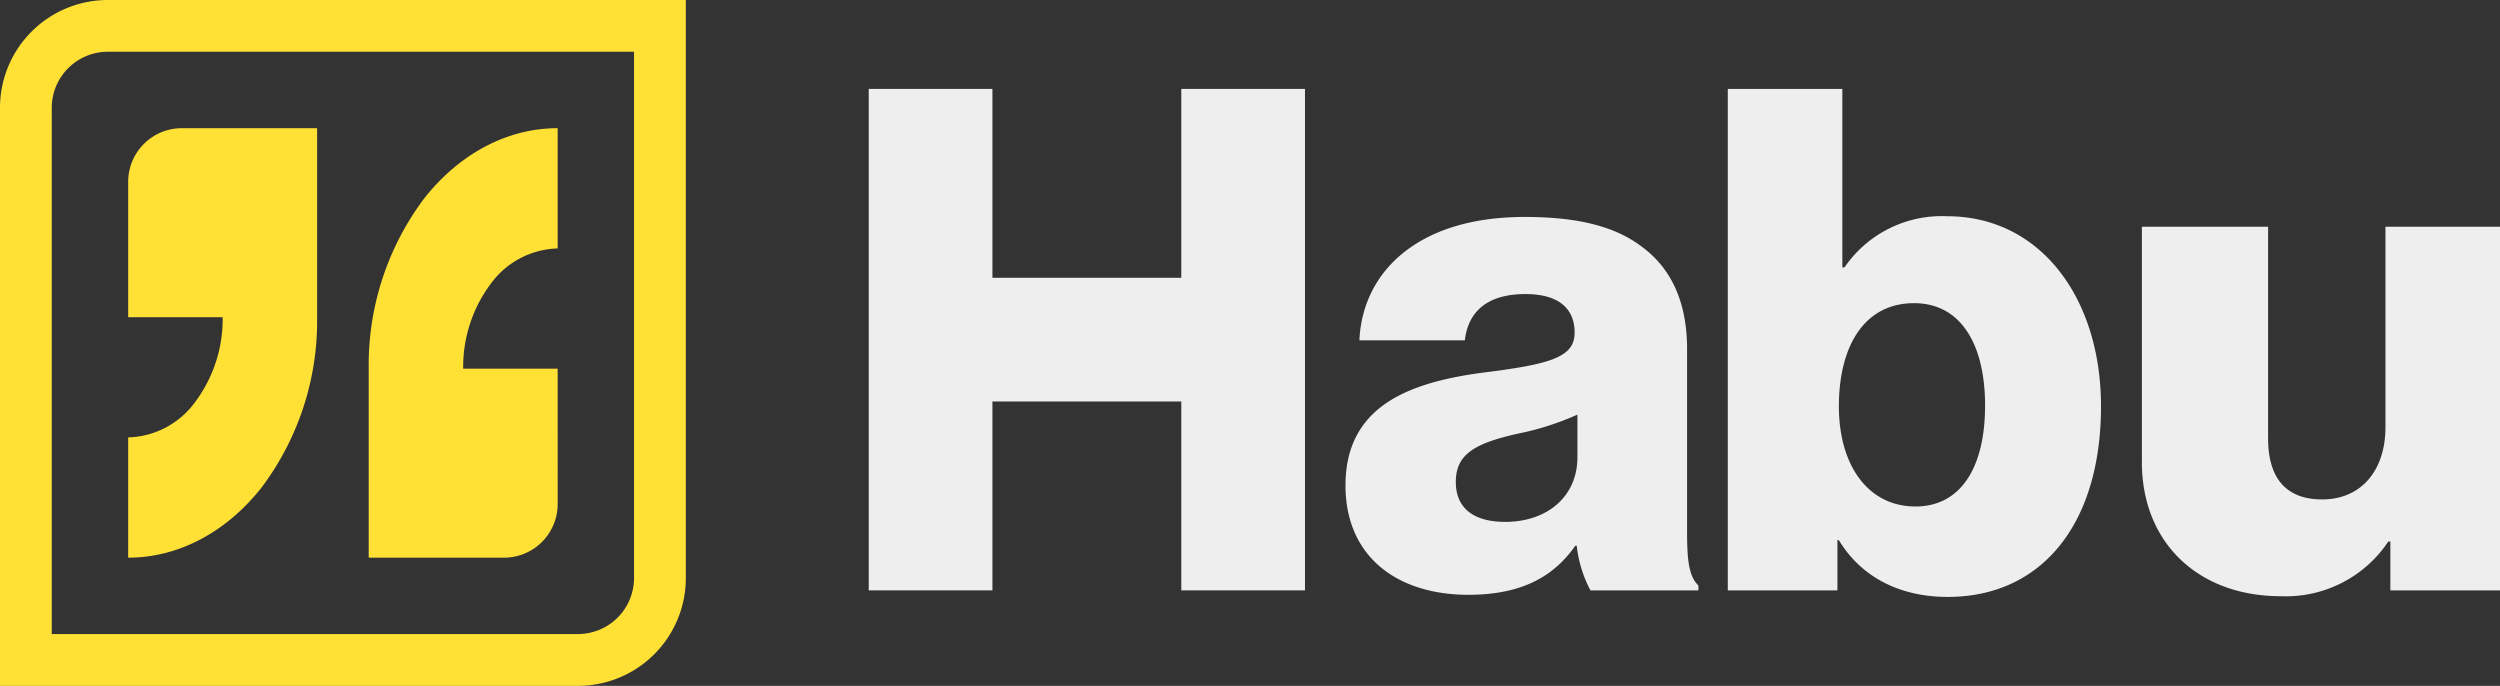
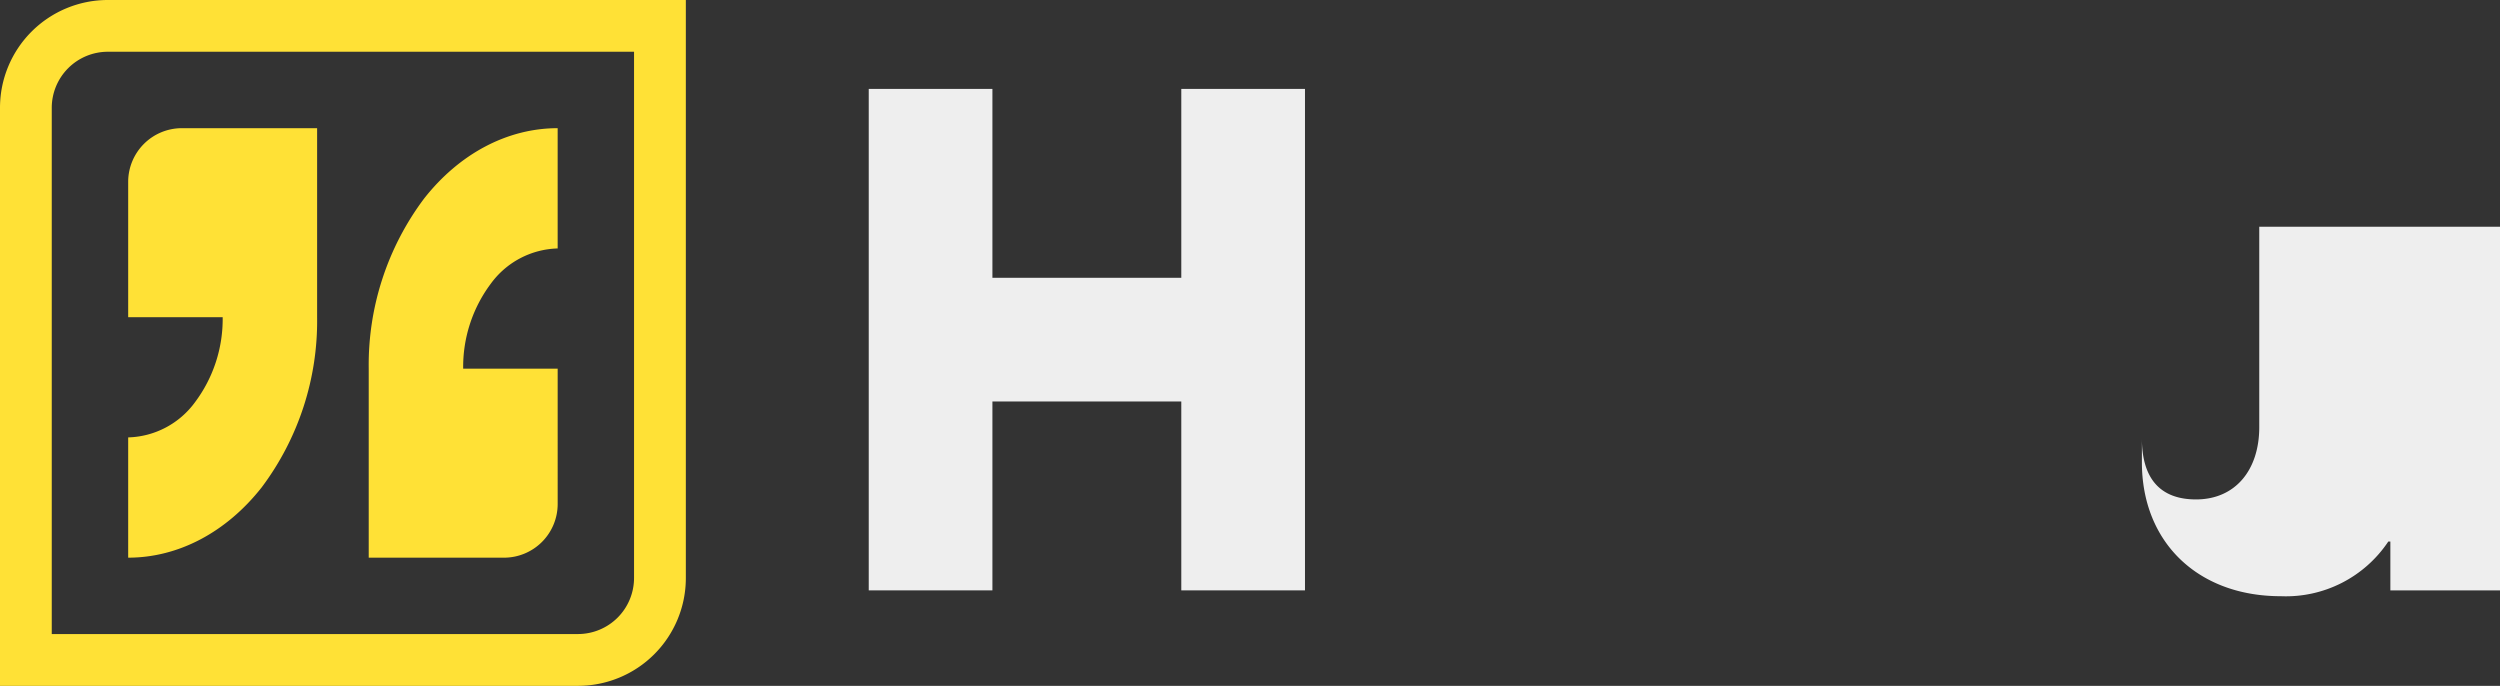
<svg xmlns="http://www.w3.org/2000/svg" width="235" height="64.469" viewBox="0 0 235 64.469">
  <rect x="0" y="0" width="235" height="64.469" fill="#333333" stroke="none" />
  <path d="M10.136,0A10.137,10.137,0,0,0,0,10.135V64.469H54.333A10.137,10.137,0,0,0,64.469,54.335V0ZM59.6,4.865H10.136a5.272,5.272,0,0,0-5.271,5.272V59.6H54.333A5.272,5.272,0,0,0,59.6,54.332V4.867Z" fill="#ffe136" fill-rule="evenodd" />
  <path d="M8.41,26.175h8.882a13.029,13.029,0,0,1-2.6,7.993A8.047,8.047,0,0,1,8.41,37.477V48.782c4.711,0,9.229-2.382,12.56-6.622a26.06,26.06,0,0,0,5.2-15.987V8.41H13.456A5.047,5.047,0,0,0,8.41,13.457Zm40.372,4.842H39.9a13.038,13.038,0,0,1,2.6-7.993,8.047,8.047,0,0,1,6.281-3.309V8.41c-4.712,0-9.229,2.381-12.56,6.622a26.057,26.057,0,0,0-5.2,15.987V48.783H43.736a5.047,5.047,0,0,0,5.046-5.047Z" transform="translate(3.639 3.639)" fill="#ffe136" />
  <path d="M68.626,5.834H57V52.971H68.626V35.215H86.381V52.971H98.007V5.834H86.381V23.589H68.626Z" transform="translate(24.661 2.524)" fill="#eee" />
-   <path d="M144.9,53.586c8.721,0,14.4-6.722,14.4-17.925,0-10.149-5.682-17.859-14.468-17.859a11.082,11.082,0,0,0-9.646,4.811h-.2V5.834H124.218V52.971h10.306V48.248h.132c2.115,3.493,5.748,5.338,10.241,5.338Zm-3.039-8.5c-4.427,0-7.2-3.822-7.2-9.424,0-5.536,2.312-9.688,7.07-9.688,4.36,0,6.672,3.822,6.672,9.622,0,5.865-2.312,9.49-6.54,9.49Zm-42.018,8.3c5.087,0,8.06-1.779,10.043-4.613h.132a11.658,11.658,0,0,0,1.291,4.2h10.146V52.51c-.951-.913-1.064-2.549-1.064-5.251v-17c0-4.218-1.387-7.513-4.294-9.622-2.446-1.845-5.881-2.768-10.968-2.768-10.241,0-15.275,5.338-15.538,11.6H99.5c.33-2.834,2.259-4.35,5.695-4.35,3.238,0,4.626,1.45,4.626,3.625,0,2.307-2.246,2.966-8.59,3.756-7,.923-12.948,3.163-12.948,10.61C88.279,49.763,93.1,53.388,99.84,53.388Zm3.435-6.854c-2.642,0-4.625-1.054-4.625-3.756,0-2.57,1.718-3.625,5.88-4.547a26.169,26.169,0,0,0,5.55-1.779v4.02C110.081,44.1,107.306,46.534,103.276,46.534Z" transform="translate(38.194 2.524)" fill="#eee" fill-rule="evenodd" />
-   <path d="M163.7,44.467a11.569,11.569,0,0,1-10.109,5.14c-7.8,0-13.054-5.074-13.054-12.587V14.877H152.4v19.9c0,3.691,1.652,5.733,5.087,5.733,3.7,0,5.945-2.768,5.945-6.788V14.877H174.2V49.059H163.893V44.465h-.2Z" transform="translate(60.801 6.436)" fill="#eee" />
+   <path d="M163.7,44.467a11.569,11.569,0,0,1-10.109,5.14c-7.8,0-13.054-5.074-13.054-12.587V14.877v19.9c0,3.691,1.652,5.733,5.087,5.733,3.7,0,5.945-2.768,5.945-6.788V14.877H174.2V49.059H163.893V44.465h-.2Z" transform="translate(60.801 6.436)" fill="#eee" />
</svg>